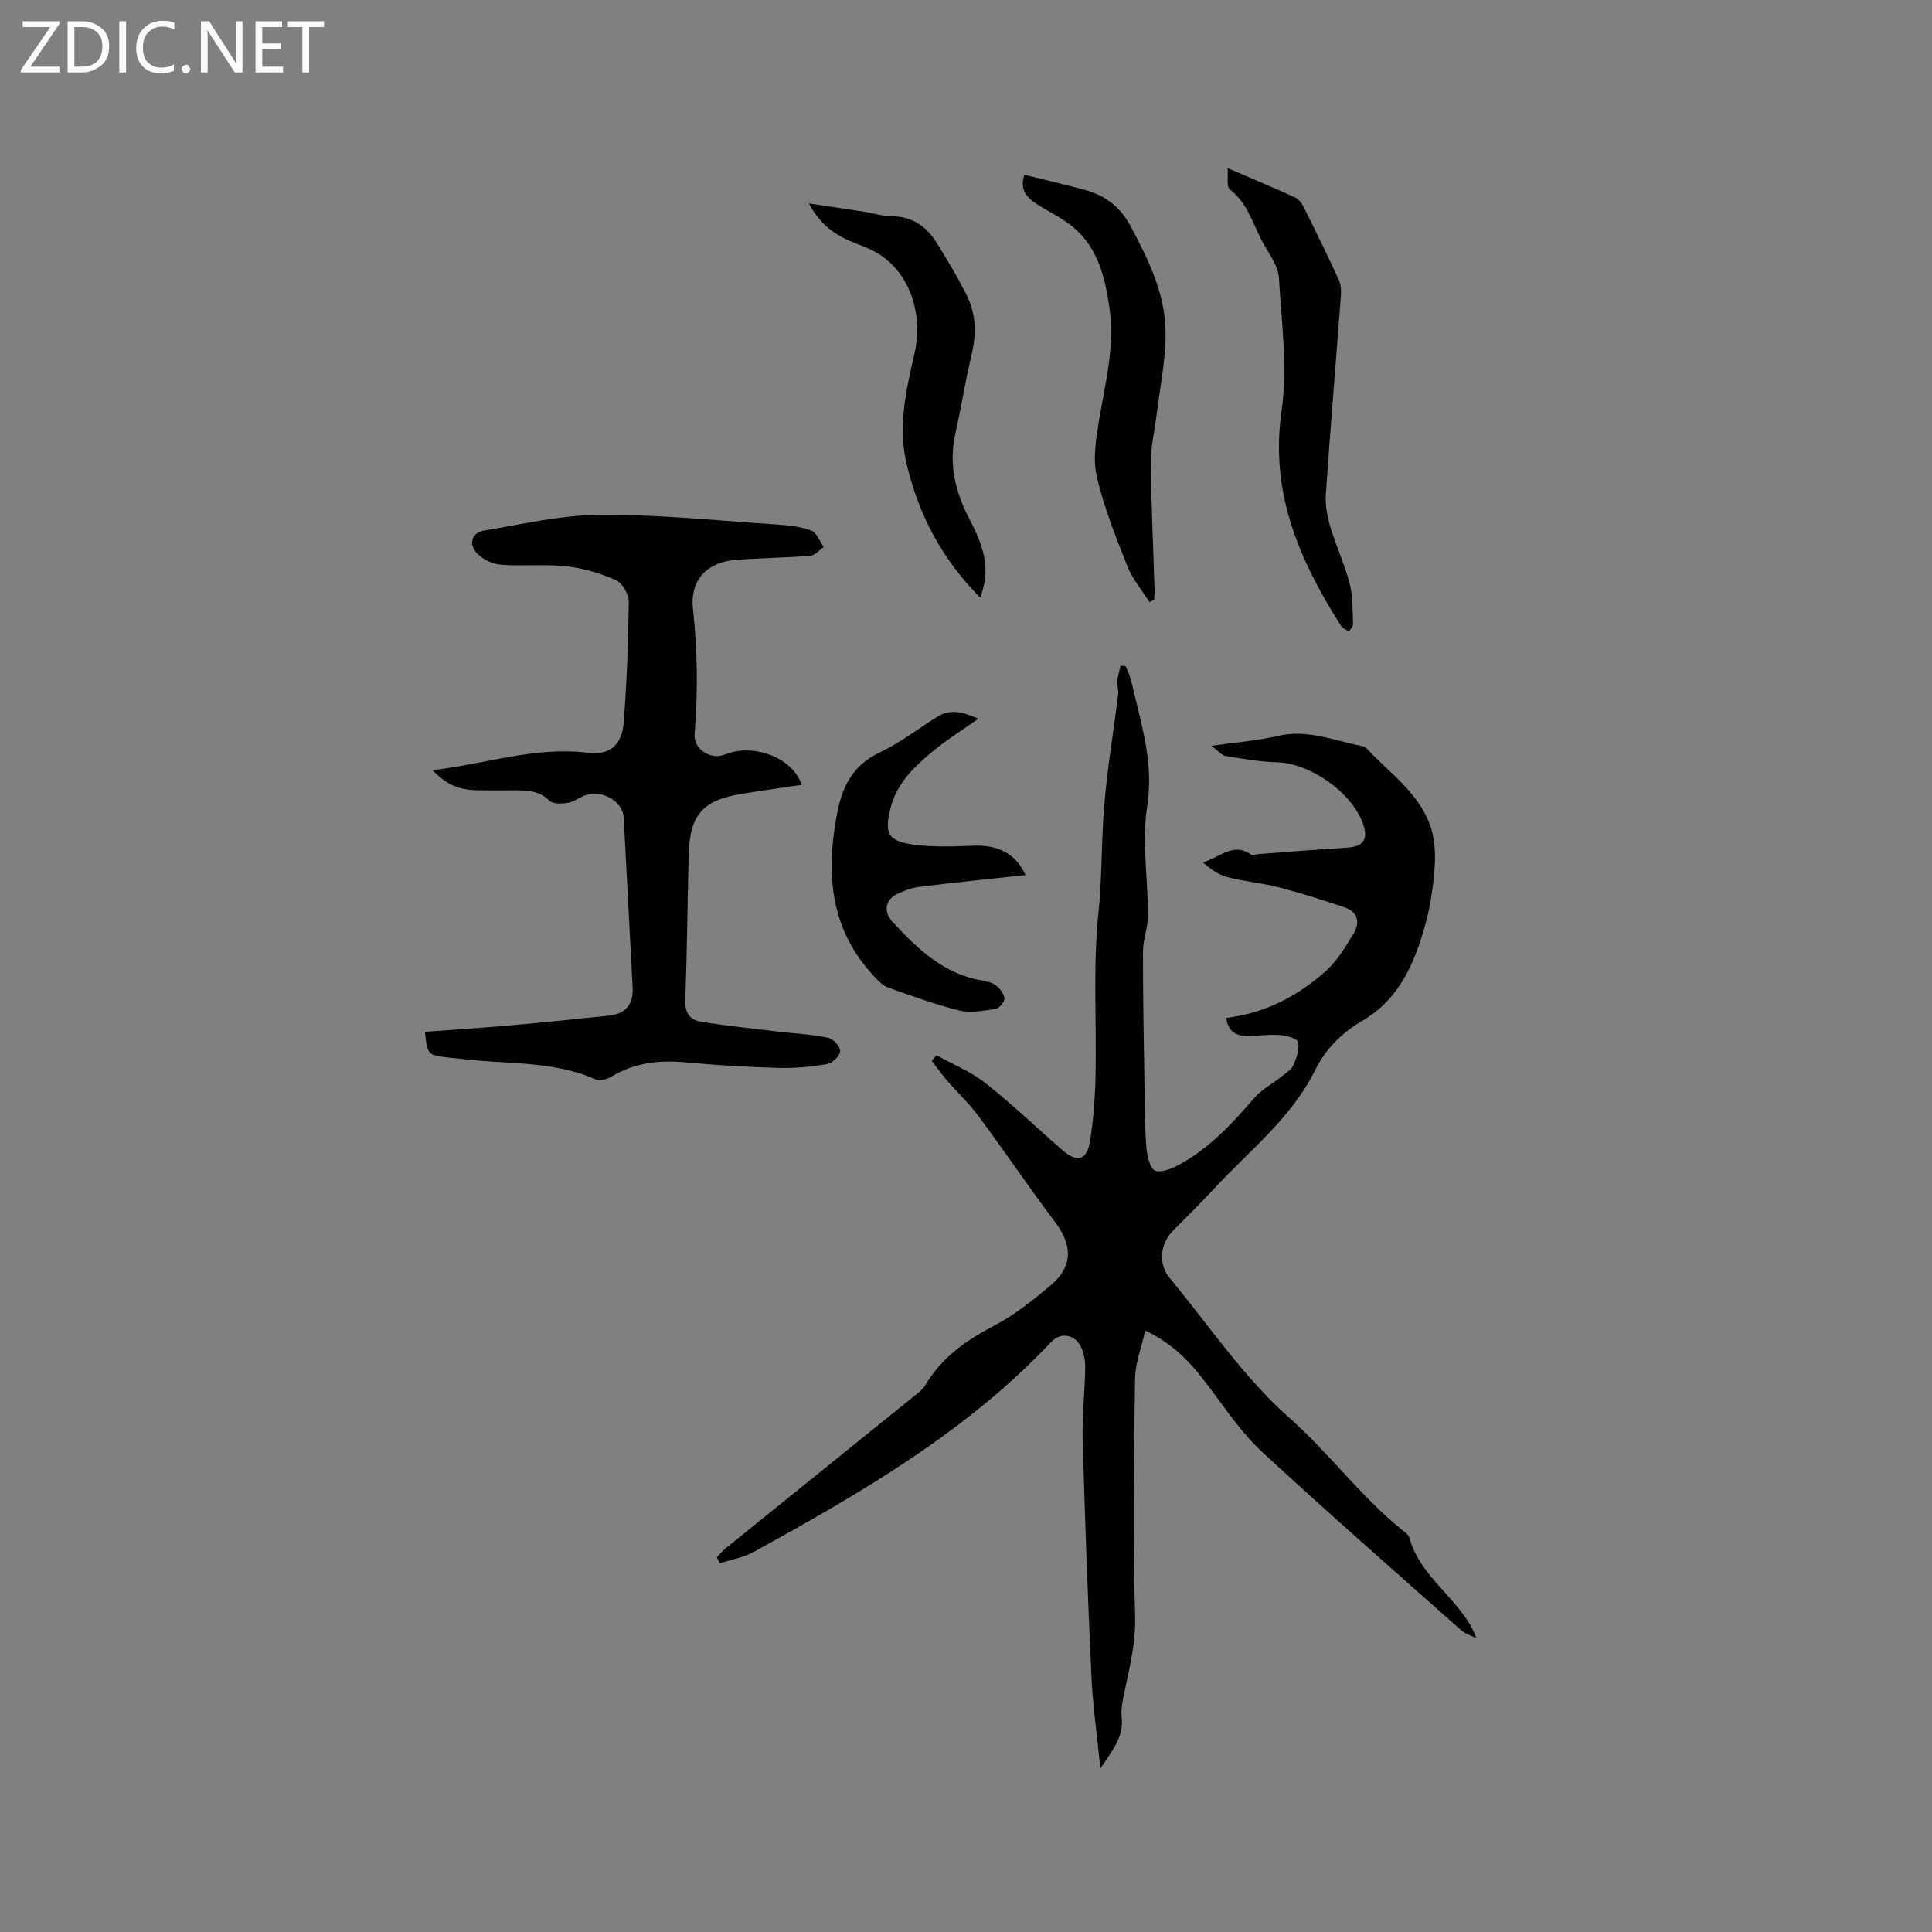
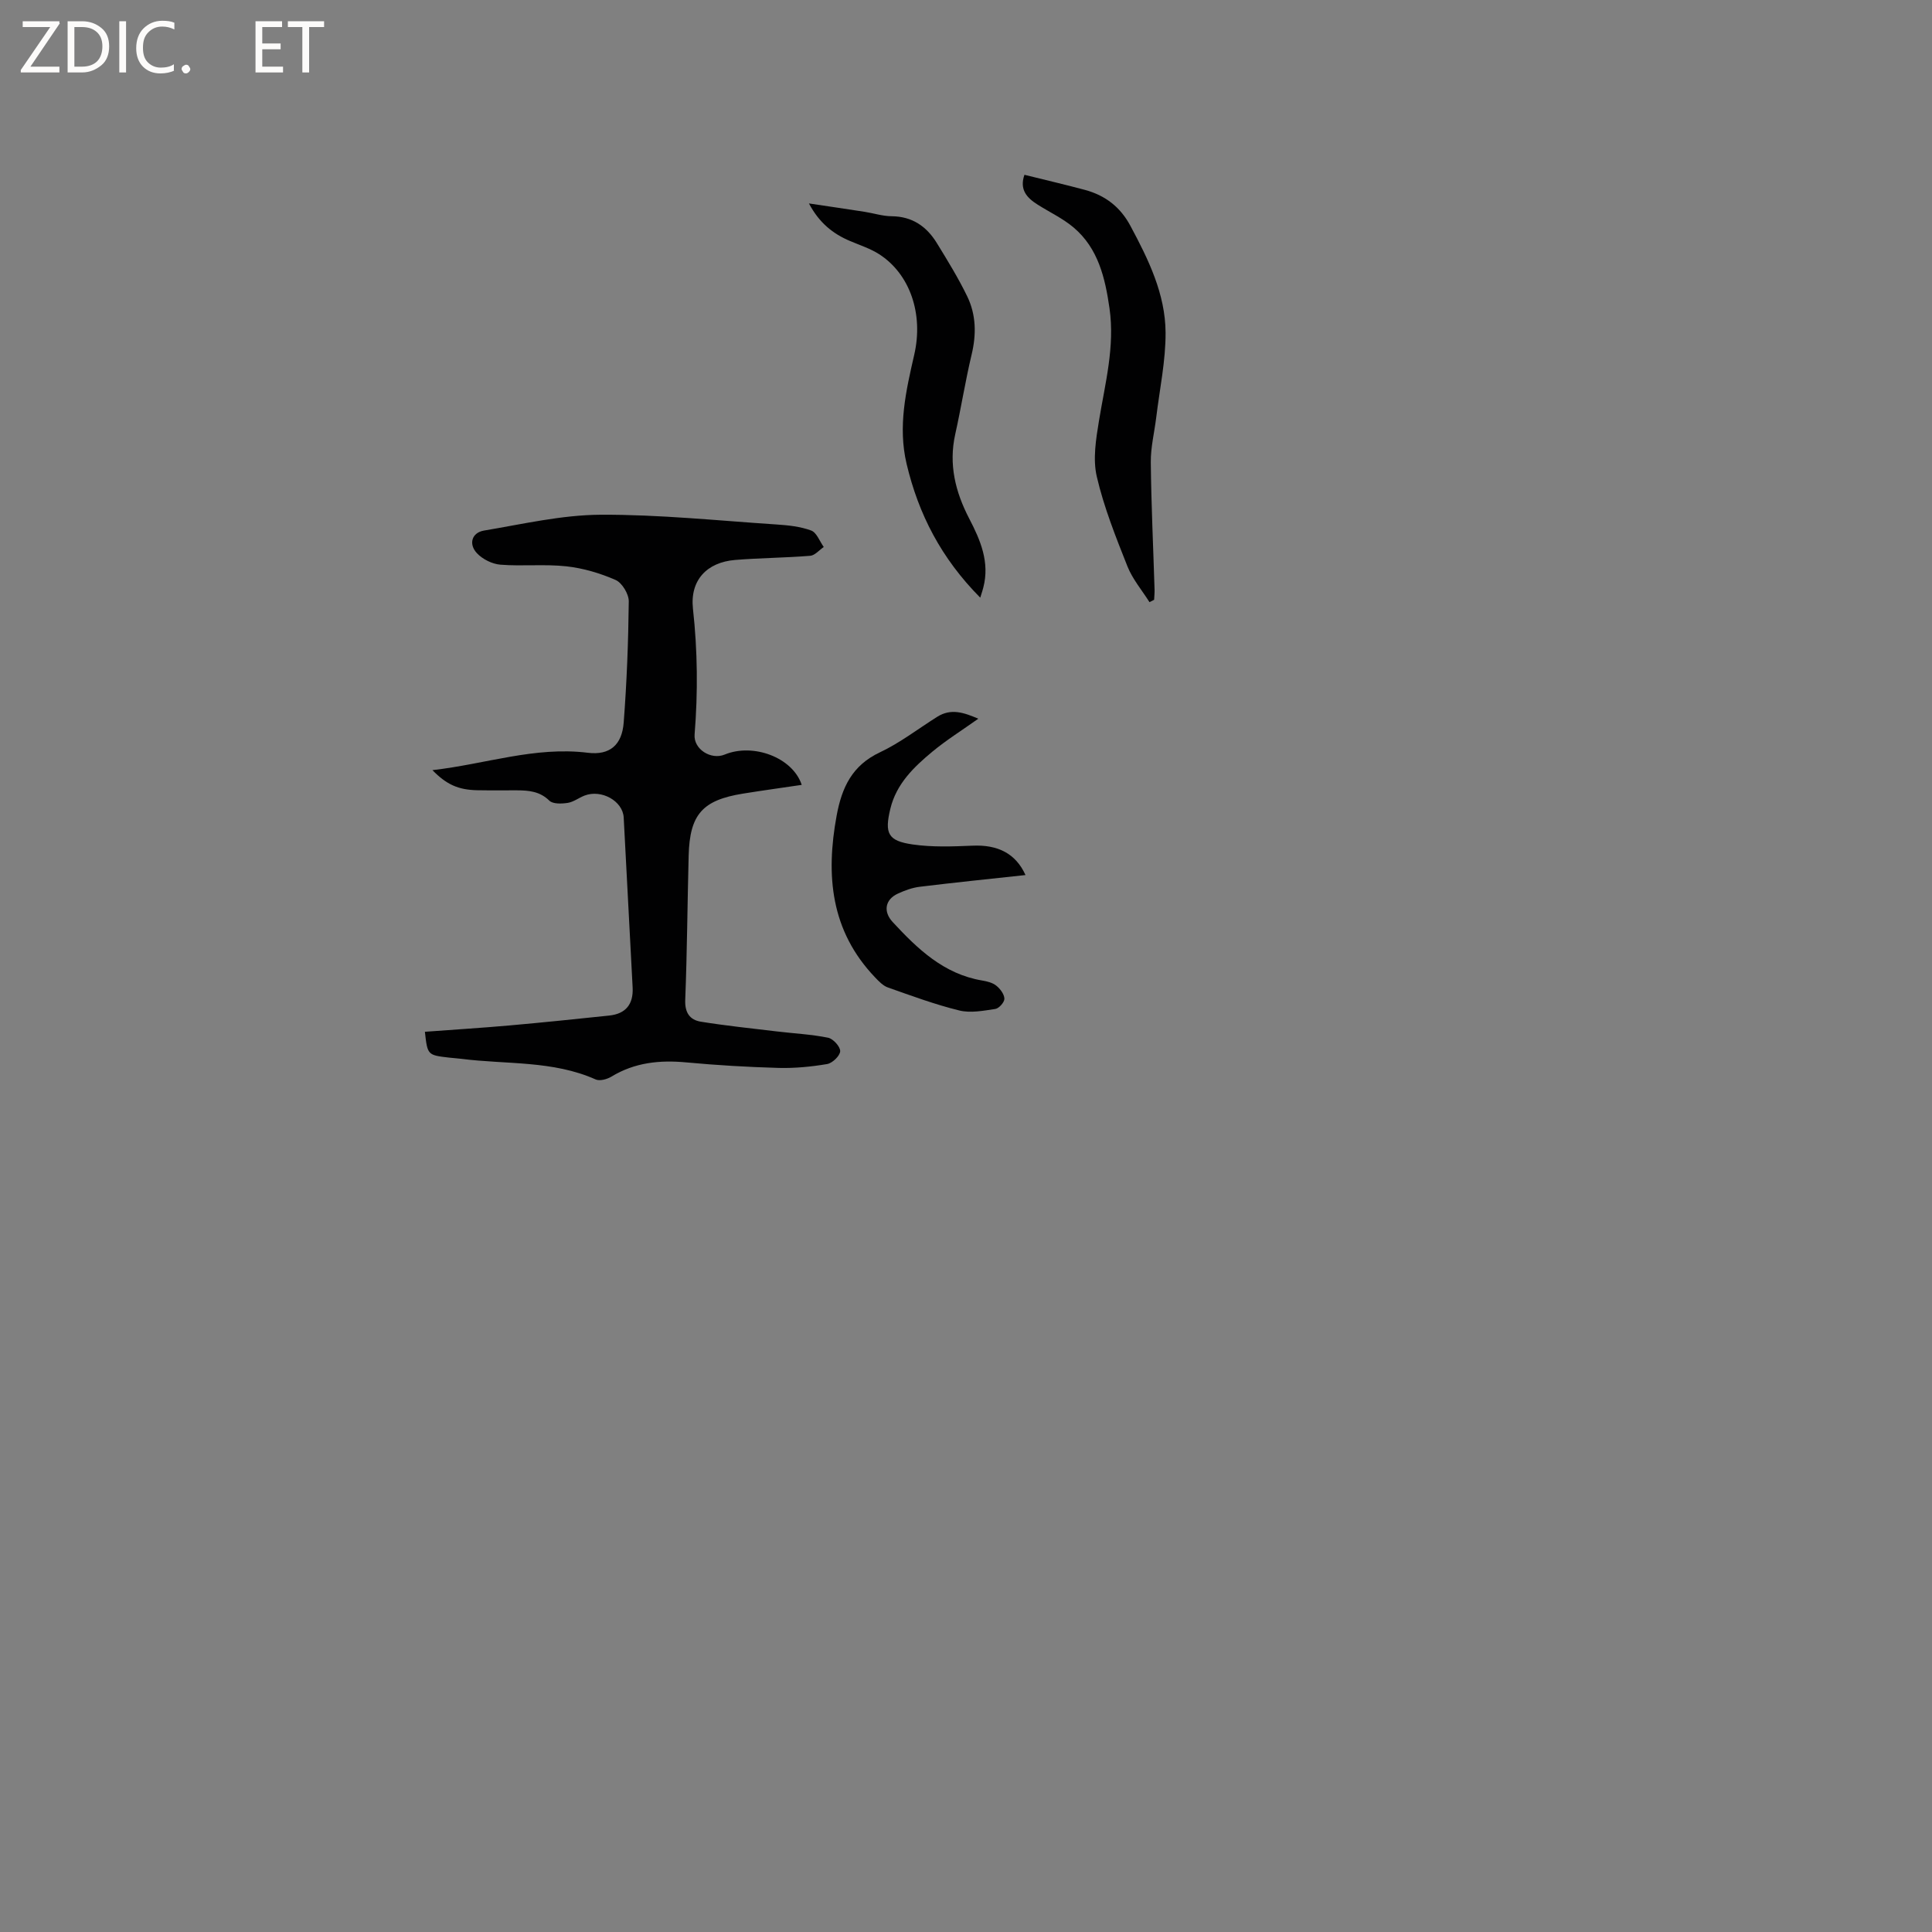
<svg xmlns="http://www.w3.org/2000/svg" enable-background="new 0 0 400 400" viewBox="0 0 400 400">
  <rect x="0" y="0" width="400" height="400" fill="#808080" stroke="none" />
  <g fill="#fcfbfa">
    <path d="m12.4 4.8-6.1 9h6v1.2h-8v-.5l6.1-8.9h-5.7v-1.2h7.6v.4z" />
    <path d="m14 15v-10.6h3c1.6 0 2.9.5 4 1.4s1.6 2.2 1.6 3.8-.5 3-1.6 3.9-2.4 1.5-4 1.5zm1.4-9.4v8.2h1.6c1.3 0 2.4-.4 3.1-1.1s1.1-1.8 1.1-3.1-.4-2.3-1.2-3-1.8-1-3.1-1z" />
    <path d="m26.1 4.4v10.6h-1.4v-10.6z" />
    <path d="m36.1 14.6c-.8.4-1.8.6-2.9.6-1.5 0-2.7-.5-3.6-1.4s-1.4-2.2-1.4-3.8c0-1.7.5-3.1 1.5-4.1s2.3-1.6 3.9-1.6c1 0 1.8.1 2.5.4v1.4c-.8-.4-1.6-.6-2.5-.6-1.2 0-2.1.4-2.9 1.2s-1.1 1.8-1.1 3.2c0 1.3.3 2.3 1 3s1.6 1.1 2.7 1.1c1 0 2-.2 2.7-.7v1.3z" />
    <path d="m37.6 14.3c0-.2.1-.5.3-.6s.4-.3.6-.3c.3 0 .5.1.6.3s.3.4.3.6-.1.4-.3.6-.4.3-.6.3c-.3 0-.5-.1-.6-.3s-.3-.4-.3-.6z" />
-     <path d="m50.2 15h-1.6l-5.3-8.2c-.2-.2-.3-.5-.4-.7 0 .2.1.7.1 1.5v7.4h-1.4v-10.6h1.7l5.2 8.1c.2.4.4.6.4.7 0-.3-.1-.8-.1-1.5v-7.3h1.4z" />
    <path d="m58.6 15h-5.7v-10.6h5.5v1.2h-4.1v3.4h3.8v1.2h-3.8v3.6h4.3z" />
    <path d="m67.1 5.6h-3.1v9.4h-1.4v-9.4h-3v-1.2h7.5z" />
  </g>
-   <path d="m237.11 275.48c-.8 3.61-2.06 6.75-2.11 9.92-.23 16.32-.51 32.65.01 48.96.18 5.48-1.04 10.42-2.12 15.56-.39 1.85-.86 3.8-.66 5.63.45 4.14-1.95 6.87-4.41 10.6-.69-6.89-1.57-12.95-1.85-19.03-.76-16.3-1.35-32.62-1.81-48.93-.14-4.96.43-9.95.52-14.92.03-1.44-.24-3-.83-4.31-1.22-2.69-4.21-3.24-6.2-1.13-17.57 18.67-39.43 31.25-61.55 43.45-2.14 1.18-4.7 1.61-7.06 2.39-.21-.42-.43-.84-.64-1.26.67-.67 1.28-1.41 2.01-1.99 13.1-10.59 26.22-21.16 39.33-31.75.65-.53 1.36-1.09 1.78-1.8 3.39-5.79 8.52-9.39 14.38-12.45 4.18-2.18 7.97-5.23 11.61-8.29 4.64-3.89 4.58-8.29.96-13.08-5.42-7.18-10.45-14.65-15.81-21.88-1.99-2.69-4.47-5.02-6.66-7.56-1.1-1.27-2.07-2.65-3.1-3.98.32-.39.65-.78.97-1.17 3.42 1.9 7.15 3.41 10.18 5.8 5.49 4.32 10.54 9.2 15.82 13.79 3.17 2.75 5.18 2.22 5.82-1.88.7-4.47 1.04-9.03 1.13-13.56.23-11.23-.55-22.54.6-33.65.76-7.27.59-14.49 1.16-21.7.62-7.89 1.96-15.72 2.93-23.58.11-.86-.27-1.77-.19-2.63.1-1.09.44-2.16.68-3.24.35.04.69.08 1.04.12.31.73.68 1.45.92 2.21.31 1.01.53 2.05.78 3.08 1.88 7.79 4.09 15.31 2.77 23.75-1.15 7.32.17 15.01.17 22.53 0 2.51-1.04 5.01-1.04 7.52-.01 9.8.19 19.6.34 29.4.06 3.81.05 7.64.39 11.42.15 1.63.8 4.23 1.81 4.54 1.44.45 3.57-.48 5.13-1.34 6.12-3.37 10.79-8.41 15.31-13.65 1.55-1.81 3.82-2.99 5.72-4.51.9-.72 2.03-1.43 2.47-2.41.65-1.47 1.27-3.3.93-4.74-.18-.75-2.42-1.33-3.77-1.43-2.2-.17-4.44.17-6.66.19-2.37.02-4.06-.9-4.43-3.75 8.03-.97 14.83-4.5 20.65-9.73 2.37-2.13 4.1-5.06 5.77-7.83 1.33-2.22.79-4.41-1.89-5.31-4.49-1.51-9.01-2.96-13.59-4.15-3.48-.9-7.11-1.2-10.59-2.09-1.86-.47-3.55-1.62-5.17-3.09 3.42-.96 6.22-4.24 9.96-1.63.33.23 1.01-.05 1.52-.08 6.11-.45 12.21-.97 18.32-1.33 3.38-.2 4.49-1.71 3.33-4.95-2.33-6.55-10.94-12.53-17.83-12.73-3.54-.1-7.08-.72-10.59-1.29-.81-.13-1.5-1.04-2.96-2.12 5.11-.73 9.5-1.04 13.73-2.04 6.16-1.46 11.69.99 17.46 2.09.3.06.66.18.85.39 4.65 5.02 10.61 9.06 13.14 15.72 1.03 2.72 1.25 5.94 1.05 8.88-.29 4.21-.93 8.47-2.09 12.52-2.2 7.68-5.38 14.95-12.72 19.26-4.32 2.54-7.7 5.79-9.94 10.32-5.01 10.12-13.95 16.93-21.37 25.02-2.58 2.81-5.33 5.46-8.01 8.18-2.74 2.79-3.19 6.87-.72 9.86 8.1 9.81 15.35 20.62 24.77 28.96 8.22 7.27 14.66 16.13 23.13 23.01.65.53 1.53 1.11 1.72 1.82 1.72 6.25 6.72 10.17 10.46 14.97 1.3 1.66 2.53 3.37 3.38 5.79-1.05-.54-2.28-.88-3.13-1.64-13.8-12.25-27.68-24.41-41.23-36.93-4-3.7-7.17-8.35-10.46-12.76-3.54-4.79-7.27-9.32-13.72-12.35z" fill="#010102" />
  <path d="m89.53 159.45c11-1.25 21.23-4.95 32.16-3.6 4.59.57 7.09-1.64 7.44-6.26.64-8.34.96-16.71 1.05-25.07.02-1.52-1.38-3.85-2.72-4.44-3.21-1.41-6.73-2.45-10.21-2.83-4.51-.49-9.12.02-13.65-.34-1.7-.14-3.7-1.13-4.87-2.39-1.77-1.91-1.03-4.25 1.47-4.67 8.01-1.34 16.07-3.23 24.11-3.28 12.16-.06 24.33 1.22 36.49 2.02 2.42.16 4.92.42 7.15 1.25 1.13.42 1.75 2.23 2.6 3.41-.93.63-1.83 1.74-2.8 1.82-5.17.42-10.37.44-15.53.86-5.89.48-9.4 4.21-8.75 10.12.96 8.69 1.04 17.32.34 26.01-.25 3.06 3.41 5.34 6.24 4.16 5.86-2.42 14.05.57 15.94 6.28-4.11.61-8.14 1.16-12.16 1.81-8.4 1.35-11.02 4.3-11.25 12.8-.26 9.96-.32 19.93-.71 29.89-.11 2.68.96 4.16 3.23 4.53 5.2.84 10.44 1.38 15.68 2.01 3.56.43 7.17.6 10.67 1.31 1.05.21 2.55 1.87 2.5 2.8-.05.96-1.61 2.46-2.7 2.65-3.32.56-6.73.89-10.09.8-6.35-.18-12.71-.55-19.03-1.14-5.52-.52-10.71 0-15.55 2.95-.9.54-2.4.95-3.25.58-8.9-3.97-18.51-3.08-27.8-4.27-.84-.11-1.69-.15-2.53-.25-4.49-.52-4.49-.53-5.03-5.35 5.87-.44 11.74-.8 17.6-1.32 6.86-.61 13.71-1.32 20.56-2.04 3.42-.36 5.03-2.34 4.85-5.81-.61-11.73-1.23-23.46-1.85-35.19-.18-3.41-4.6-5.9-8.12-4.54-1.18.46-2.27 1.32-3.47 1.51-1.25.19-3.06.26-3.8-.46-1.98-1.94-4.26-2.13-6.72-2.14-2.76-.01-5.52.03-8.27-.02-3.85-.1-6.27-1.14-9.22-4.16z" fill="#010102" />
  <path d="m212.32 181.17c-7.43.81-14.68 1.54-21.92 2.43-1.54.19-3.09.76-4.52 1.42-2.64 1.22-3.07 3.72-1.05 5.89 5.15 5.56 10.56 10.75 18.49 12.09 1.03.17 2.18.45 2.96 1.08.8.64 1.64 1.76 1.67 2.69.02.72-1.11 2-1.87 2.12-2.46.37-5.13.89-7.46.32-5.02-1.23-9.9-3.04-14.78-4.76-1.03-.36-1.91-1.3-2.7-2.13-9.16-9.61-10.21-21.08-7.92-33.47 1.08-5.84 3.21-10.39 8.96-13.09 4.18-1.97 7.92-4.88 11.87-7.36 2.86-1.8 5.52-.87 8.5.4-3.42 2.43-6.63 4.43-9.51 6.82-3.84 3.19-7.45 6.65-8.7 11.81-1.23 5.12-.53 6.67 4.65 7.41 4.04.58 8.21.42 12.31.25 5.31-.25 9 1.63 11.02 6.08z" fill="#010102" />
-   <path d="m254.15 34.8c5.27 2.27 9.66 4.1 13.98 6.08.76.35 1.41 1.23 1.8 2.02 2.46 4.93 4.87 9.87 7.18 14.87.46.99.6 2.24.52 3.34-1.03 13.74-2.19 27.47-3.13 41.22-.15 2.23.29 4.61.94 6.78 1.17 3.95 2.97 7.73 4 11.71.69 2.68.57 5.58.7 8.39.02.5-.54 1.02-.83 1.53-.56-.37-1.32-.61-1.64-1.13-8.63-13.56-14.77-27.53-12.34-44.48 1.29-8.99 0-18.39-.54-27.58-.13-2.26-1.7-4.52-2.92-6.6-2.34-3.95-3.31-8.73-7.27-11.76-.68-.51-.29-2.38-.45-4.39z" fill="#010102" />
  <path d="m212.1 36.19c4.34 1.08 8.46 2.03 12.54 3.13 4.17 1.13 7.3 3.51 9.4 7.44 3.73 6.96 7.23 14.09 7.28 22.08.03 5.84-1.22 11.7-1.93 17.54-.38 3.11-1.16 6.23-1.13 9.33.09 8.79.51 17.57.78 26.36.02.7-.06 1.41-.09 2.11-.32.16-.64.33-.96.49-1.55-2.46-3.51-4.76-4.57-7.42-2.41-6.08-4.87-12.23-6.34-18.57-.85-3.63-.17-7.76.45-11.56 1.27-7.73 3.32-15.36 2.18-23.29-.9-6.26-2.32-12.4-7.42-16.72-2.23-1.89-4.98-3.17-7.48-4.76-2.19-1.38-3.79-3.08-2.71-6.16z" fill="#010102" />
-   <path d="m202.95 123.74c-8.08-8.15-12.78-17.28-15.25-27.71-1.83-7.74-.13-15.12 1.58-22.57 1.96-8.51-.91-16.75-7.26-20.83-1.84-1.18-4.01-1.87-6.05-2.74-3.51-1.49-6.34-3.72-8.49-7.77 4.16.62 7.84 1.16 11.51 1.73 1.88.29 3.75.91 5.63.92 4.27.04 7.23 2.12 9.34 5.55 2.21 3.6 4.44 7.22 6.28 11.01 1.86 3.82 1.93 7.9.92 12.1-1.3 5.45-2.17 11.01-3.39 16.48-1.39 6.24.03 11.94 2.89 17.45 2.33 4.47 4.28 9.03 2.93 14.26-.11.48-.28.95-.64 2.12z" fill="#010102" />
+   <path d="m202.95 123.74c-8.08-8.15-12.78-17.28-15.25-27.71-1.83-7.74-.13-15.12 1.58-22.57 1.96-8.51-.91-16.75-7.26-20.83-1.84-1.18-4.01-1.87-6.05-2.74-3.51-1.49-6.34-3.72-8.49-7.77 4.16.62 7.84 1.16 11.51 1.73 1.88.29 3.75.91 5.63.92 4.27.04 7.23 2.12 9.34 5.55 2.21 3.6 4.44 7.22 6.28 11.01 1.86 3.82 1.93 7.9.92 12.1-1.3 5.45-2.17 11.01-3.39 16.48-1.39 6.24.03 11.94 2.89 17.45 2.33 4.47 4.28 9.03 2.93 14.26-.11.48-.28.95-.64 2.12" fill="#010102" />
</svg>